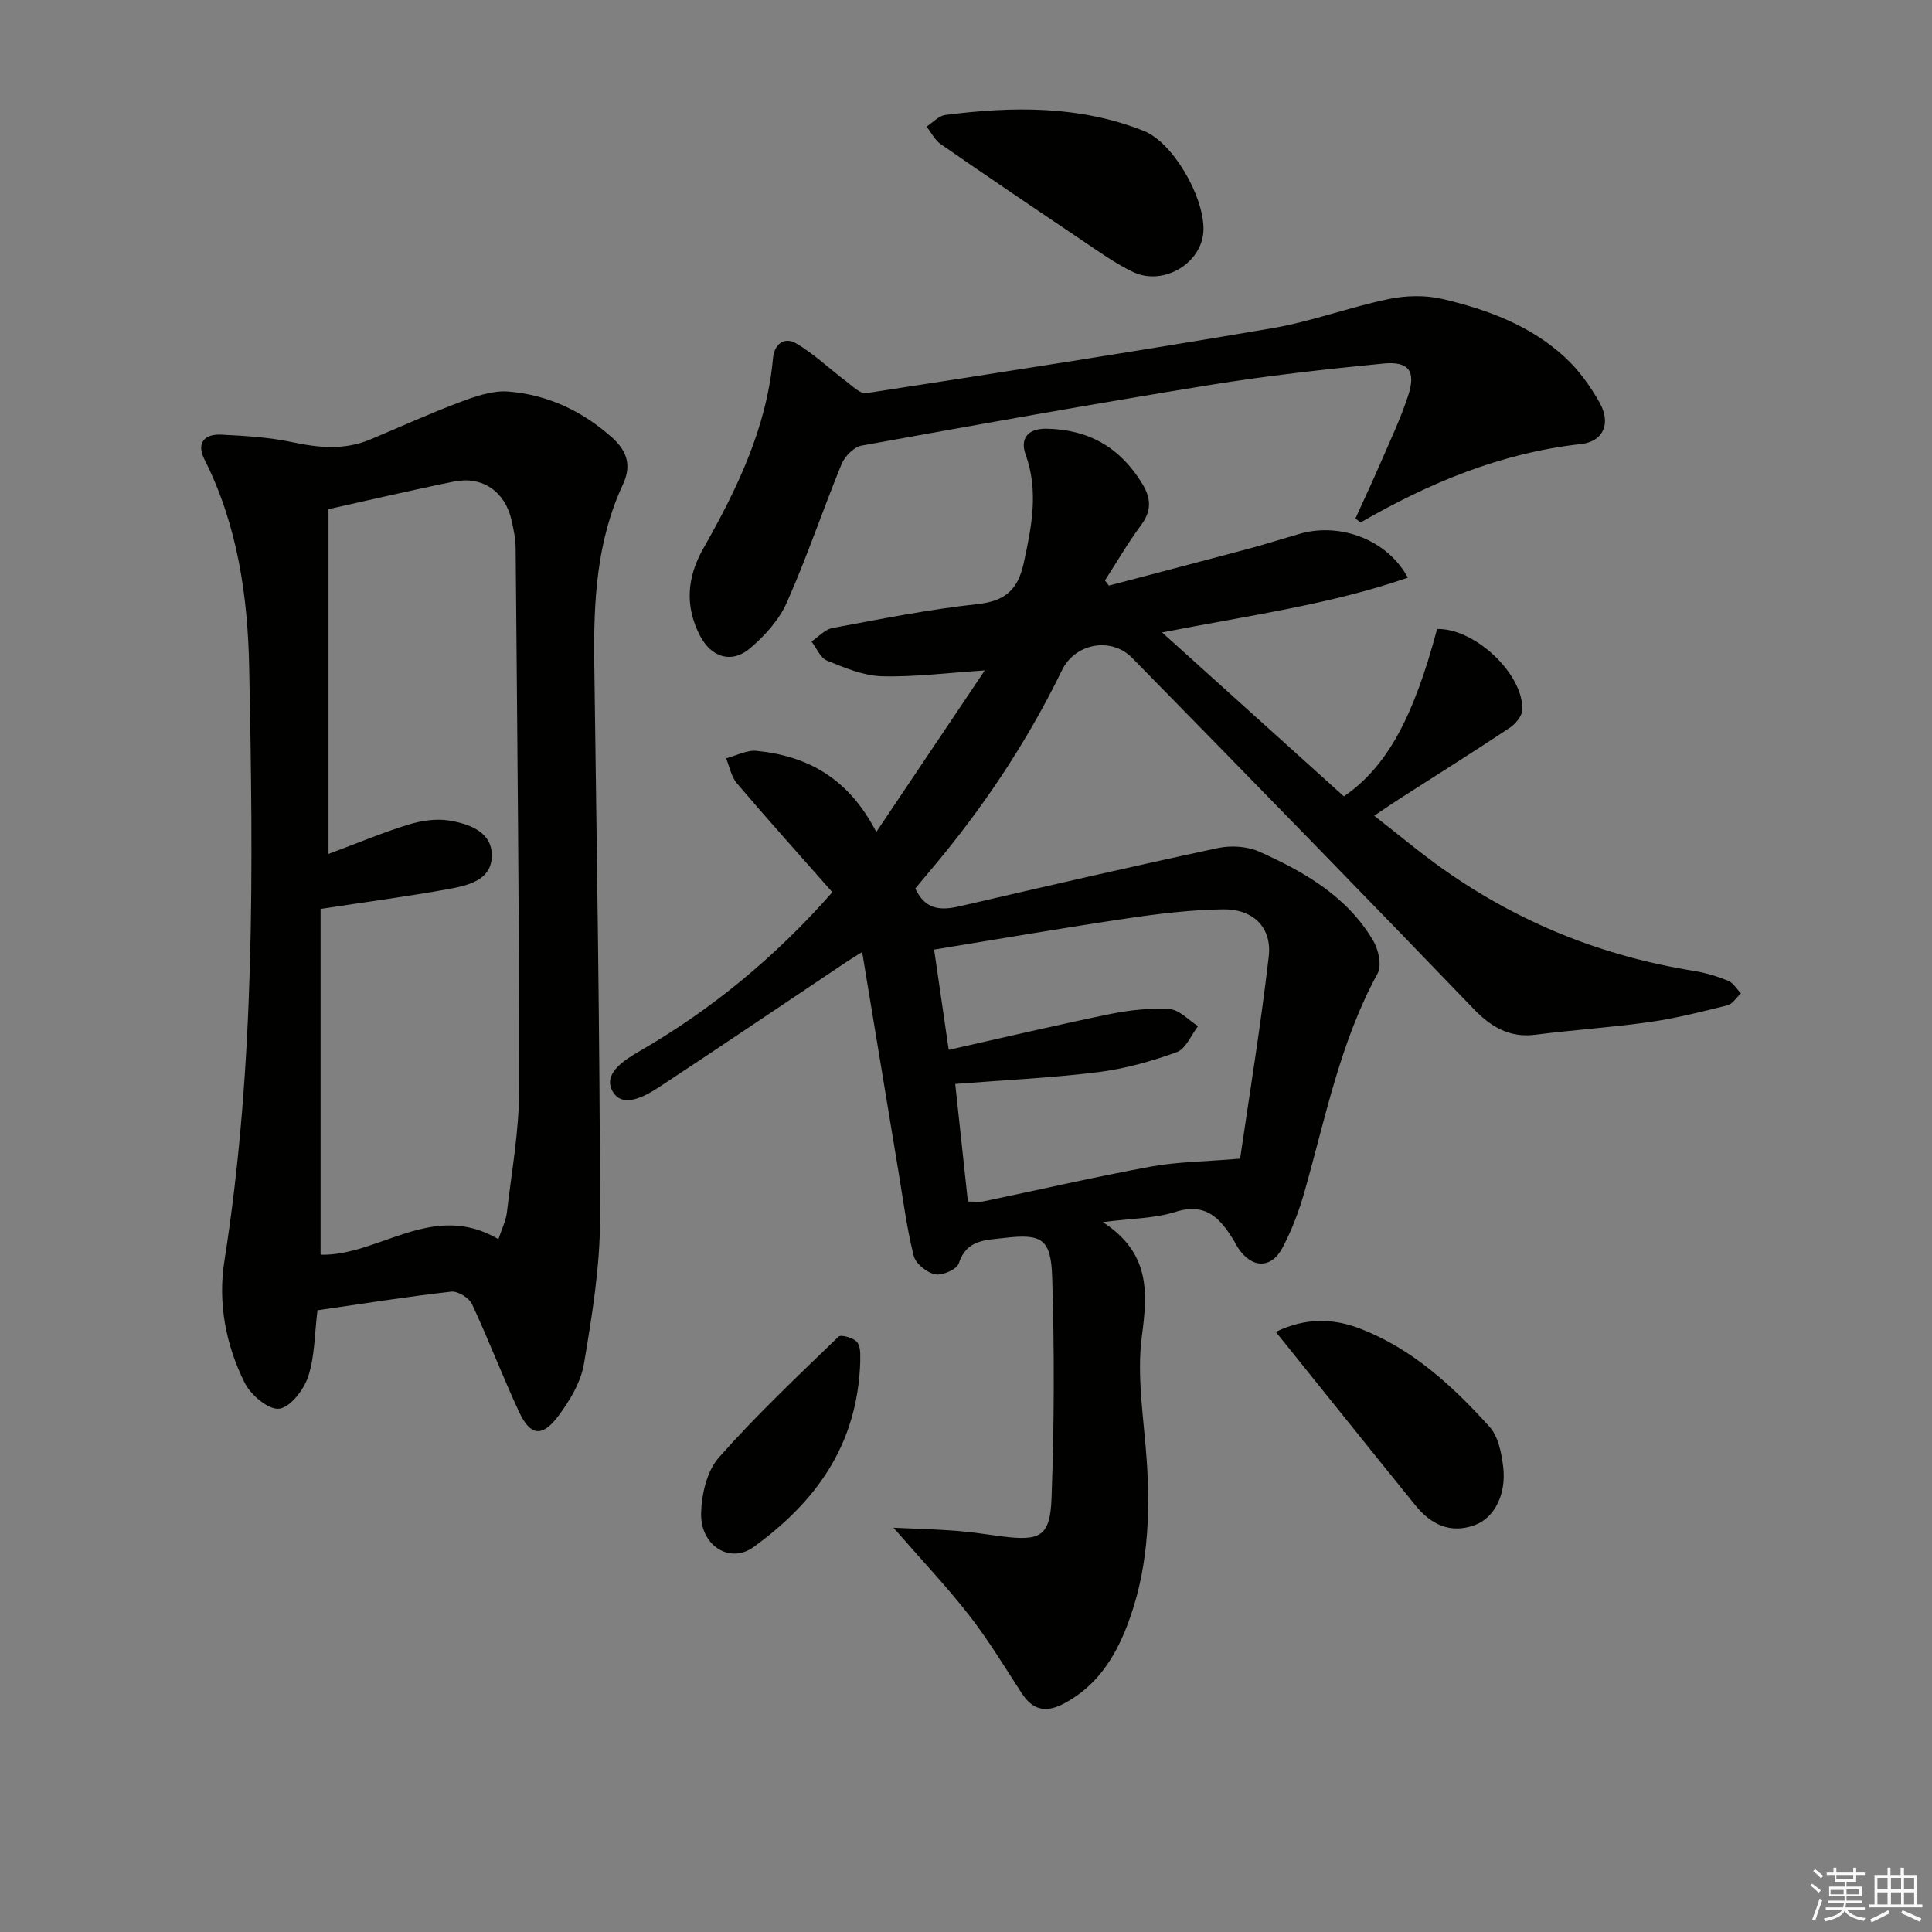
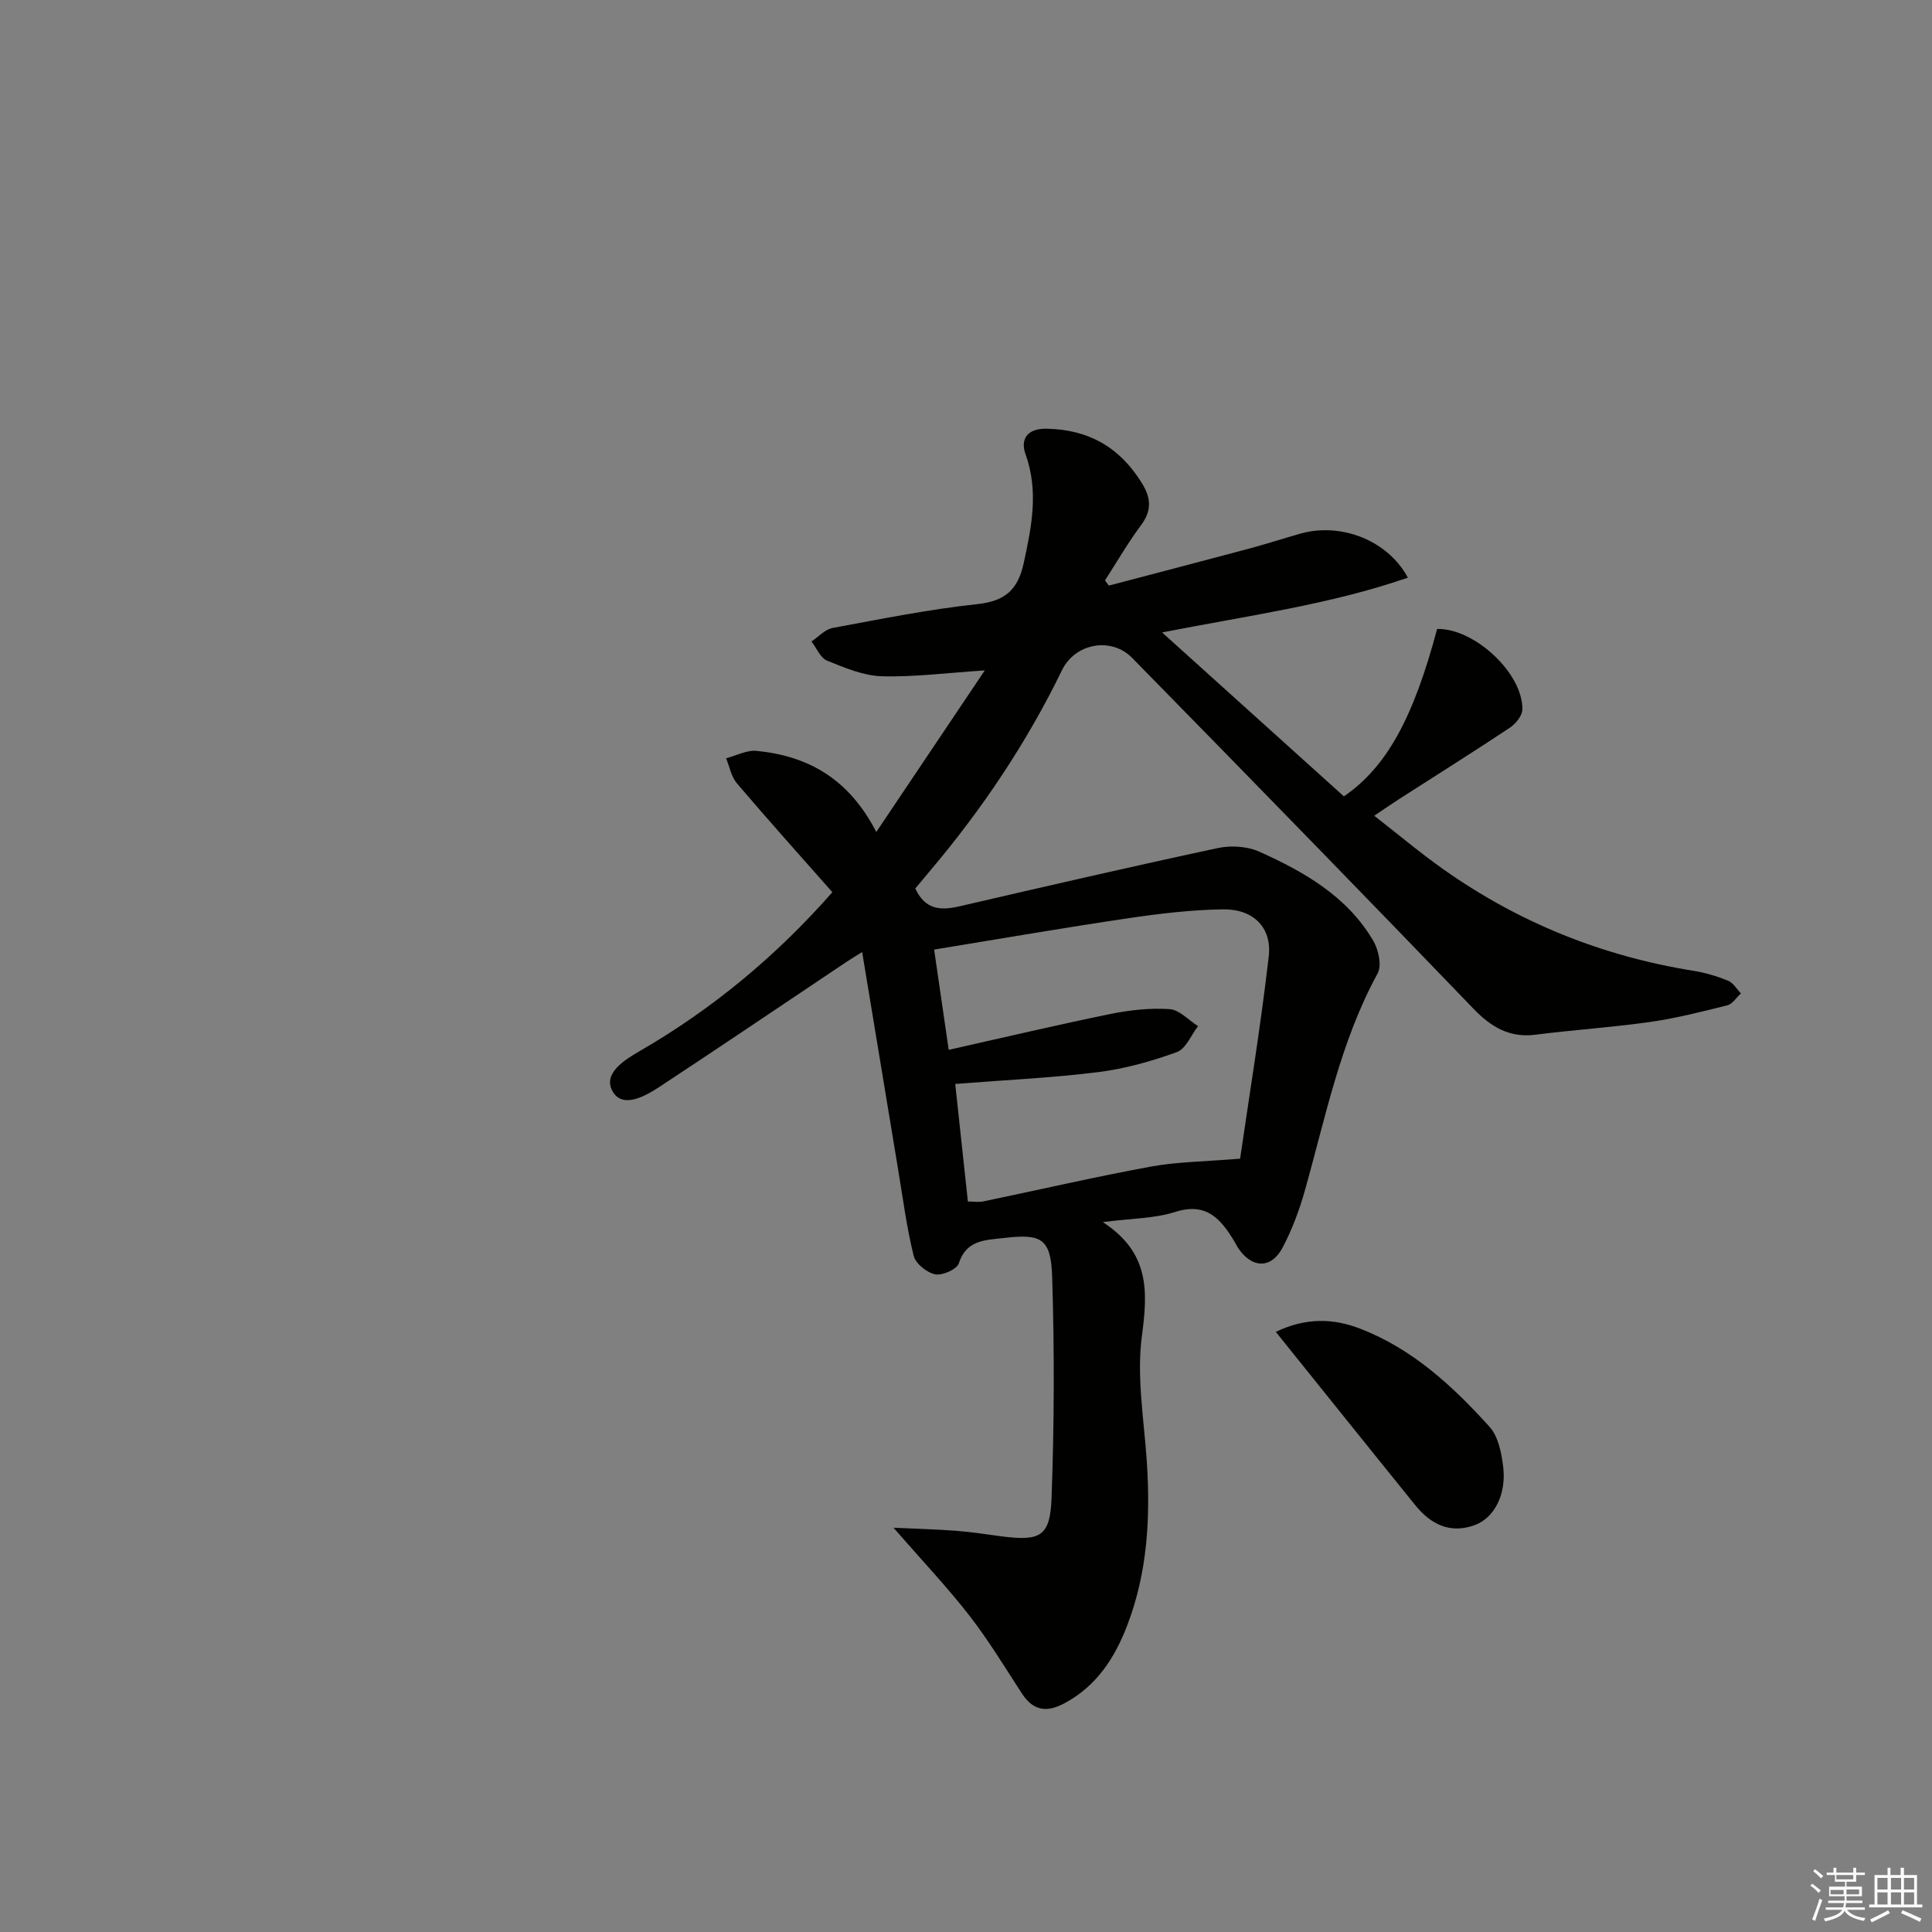
<svg xmlns="http://www.w3.org/2000/svg" enable-background="new 0 0 400 400" viewBox="0 0 400 400">
  <rect x="0" y="0" width="400" height="400" fill="#808080" stroke="none" />
  <g fill="#010100">
-     <path d="m172.33 184.72c-6.87-7.79-13.42-15.08-19.77-22.55-1.16-1.37-1.51-3.43-2.23-5.17 2.11-.55 4.29-1.75 6.33-1.54 10.53 1.05 18.99 5.62 24.77 16.79 7.72-11.51 15-22.34 22.46-33.45-7.85.51-14.6 1.4-21.32 1.21-3.82-.11-7.69-1.75-11.33-3.23-1.39-.56-2.17-2.6-3.23-3.97 1.44-.96 2.78-2.49 4.35-2.79 9.96-1.85 19.92-3.86 29.97-4.94 5.77-.62 8.42-2.97 9.62-8.5 1.64-7.56 3.13-14.87.37-22.56-1.07-2.96.23-5.33 4.34-5.26 8.77.15 15.22 3.89 19.79 11.32 1.89 3.07 2.02 5.65-.21 8.65-2.71 3.65-5 7.61-7.47 11.44.27.36.54.71.81 1.07 9.73-2.56 19.47-5.1 29.2-7.7 3.53-.95 7.01-2.09 10.53-3.08 8.29-2.31 18 1.35 22.17 9.14-16.08 5.56-32.7 7.78-50.88 11.34 13.19 11.89 25.51 23 37.64 33.94 8.88-6.09 14.4-16.28 19.3-34.66 7.71-.18 17.8 9.18 17.65 16.69-.03 1.3-1.41 2.97-2.63 3.78-7.47 4.97-15.08 9.74-22.64 14.59-1.53.98-3.03 2.02-5.4 3.61 5.05 3.93 9.56 7.73 14.36 11.12 15.6 11.02 32.89 17.97 51.77 20.99 2.44.39 4.86 1.12 7.14 2.05 1.06.43 1.78 1.72 2.65 2.62-.93.85-1.73 2.2-2.81 2.47-5.3 1.33-10.62 2.68-16.02 3.45-7.88 1.12-15.85 1.63-23.74 2.64-5.38.69-9.23-1.68-12.73-5.31-10.51-10.92-21.05-21.81-31.62-32.67-13.01-13.37-26.04-26.72-39.11-40.03-4.36-4.44-11.83-3.04-14.54 2.54-7.31 15.04-16.56 28.82-27.35 41.58-1.06 1.25-2.1 2.51-3.02 3.61 2.1 4.53 5.38 4.57 9.25 3.67 17.78-4.12 35.56-8.22 53.4-12.04 2.72-.58 6.1-.37 8.6.76 9.31 4.18 18.17 9.26 23.56 18.42 1.09 1.85 1.81 5.12.92 6.76-7.76 14.19-10.8 29.9-15.14 45.2-1.12 3.96-2.61 7.9-4.52 11.54-2.36 4.51-6.39 4.39-9.25.09-.28-.42-.48-.88-.74-1.3-2.79-4.61-5.74-8.21-12.26-6.13-4.31 1.37-9.06 1.33-14.99 2.1 9.82 6.42 9.29 14.44 8.08 23.65-1.1 8.39.43 17.15 1.01 25.73.79 11.7.19 23.19-4.1 34.27-2.59 6.69-6.3 12.38-12.85 15.93-3.72 2.02-6.53 1.64-8.9-1.99-3.54-5.43-6.9-11.01-10.87-16.12-4.57-5.88-9.72-11.31-15.71-18.19 4.94.23 8.99.33 13.02.64 3.14.24 6.27.74 9.4 1.15 7.95 1.02 10.01.02 10.3-7.89.56-15.25.61-30.55.13-45.81-.25-7.99-2.22-9-9.97-8.08-3.8.45-7.78.32-9.37 5.27-.4 1.23-3.41 2.56-4.9 2.25-1.72-.35-4.03-2.21-4.43-3.83-1.44-5.77-2.2-11.71-3.18-17.6-2.47-14.9-4.93-29.8-7.49-45.29-1.36.85-2.39 1.47-3.39 2.14-12.84 8.59-25.63 17.25-38.54 25.75-3.03 1.99-7.68 4.59-9.74.95-2.06-3.65 2.33-6.45 5.71-8.39 15.09-8.73 28.31-19.76 39.79-32.84zm28.06 64.04c1.31 0 2.31.17 3.24-.03 11.53-2.4 23.01-5.06 34.59-7.19 5.54-1.02 11.26-1.04 18.53-1.65 1.85-12.75 4.24-27.26 5.93-41.86.69-6-3.2-9.84-9.43-9.76-6.61.09-13.24.89-19.79 1.86-13.24 1.96-26.44 4.25-40.06 6.47 1.01 6.97 1.96 13.46 3.02 20.76 11.5-2.58 22.44-5.17 33.45-7.42 4.02-.82 8.23-1.28 12.29-1.01 2.03.13 3.92 2.28 5.88 3.52-1.44 1.86-2.52 4.7-4.39 5.38-5.25 1.9-10.75 3.45-16.27 4.14-9.63 1.2-19.36 1.64-29.61 2.45.84 7.77 1.72 15.95 2.62 24.34z" />
-     <path d="m65.73 271.28c-.62 4.97-.55 9.59-1.93 13.74-.91 2.73-3.73 6.4-6.02 6.64-2.22.24-5.87-2.85-7.12-5.36-3.92-7.85-5.57-16.56-4.21-25.18 6.44-40.82 5.96-81.93 5.14-123-.29-14.72-2.43-29.48-9.27-43.02-1.7-3.37 0-5.28 3.45-5.11 4.95.24 9.97.54 14.8 1.57 5.5 1.17 10.79 1.65 16.07-.56 6.24-2.61 12.41-5.43 18.74-7.8 3.15-1.18 6.66-2.39 9.89-2.13 8.12.66 15.25 3.99 21.45 9.52 3.28 2.93 3.99 5.96 2.26 9.68-5.5 11.81-6.11 24.36-5.94 37.07.49 38.29 1.16 76.59 1.19 114.88.01 10.04-1.65 20.16-3.32 30.1-.65 3.88-2.98 7.76-5.42 10.98-3.27 4.32-5.72 3.95-8-.94-3.44-7.37-6.33-15-9.77-22.36-.61-1.29-2.92-2.73-4.27-2.58-9.22 1.04-18.41 2.51-27.72 3.86zm37.47-14.72c.78-2.38 1.55-3.9 1.74-5.48.97-8.4 2.52-16.81 2.53-25.22.03-37.45-.39-74.91-.71-112.36-.02-1.97-.43-3.98-.88-5.91-1.36-5.85-6.02-9.07-11.89-7.89-8.9 1.8-17.73 3.89-25.98 5.71v71.39c6.34-2.36 11.36-4.48 16.54-6.07 2.68-.82 5.76-1.29 8.48-.84 4.13.68 8.85 2.34 8.8 7.3-.05 5.07-5 6.16-9.04 6.89-8.43 1.53-16.93 2.65-26.42 4.1v71.6c12.1.29 23.18-11.26 36.83-3.22z" />
-     <path d="m280.63 107.34c1.68-3.71 3.42-7.4 5.04-11.14 2.04-4.73 4.27-9.4 5.87-14.28 1.66-5.08.17-7.16-5.14-6.65-12.05 1.18-24.11 2.52-36.06 4.46-24.04 3.9-48.01 8.18-71.97 12.53-1.59.29-3.47 2.22-4.13 3.83-3.9 9.5-7.17 19.27-11.33 28.64-1.61 3.63-4.6 6.95-7.68 9.54-3.79 3.18-7.97 1.82-10.29-2.63-3.18-6.11-2.72-12.09.65-18.04 6.99-12.33 13.14-24.99 14.45-39.42.27-3 2.39-4.5 4.79-3.09 3.73 2.2 6.94 5.29 10.43 7.92 1.28.96 2.87 2.58 4.08 2.39 28.03-4.32 56.06-8.67 84.02-13.44 8.15-1.39 16.02-4.35 24.13-6.04 3.58-.75 7.61-.85 11.15-.02 9.26 2.17 18.22 5.48 25.36 12.07 2.87 2.64 5.27 5.99 7.19 9.41 2.41 4.28.78 8.05-3.9 8.56-16.5 1.83-31.39 8.02-45.61 16.24-.36-.27-.7-.55-1.05-.84z" />
-     <path d="m249.17 47.43c-.02 6.89-8.21 11.97-14.68 8.84-3.55-1.72-6.82-4.06-10.12-6.28-9.9-6.66-19.78-13.34-29.59-20.14-1.23-.85-1.98-2.41-2.95-3.64 1.29-.83 2.52-2.23 3.89-2.41 13.92-1.79 27.79-1.98 41.1 3.31 6.02 2.4 12.37 13.41 12.35 20.32z" />
+     <path d="m172.33 184.72c-6.87-7.79-13.42-15.08-19.77-22.55-1.16-1.37-1.51-3.43-2.23-5.17 2.11-.55 4.29-1.75 6.33-1.54 10.53 1.05 18.99 5.62 24.77 16.79 7.72-11.51 15-22.34 22.46-33.45-7.85.51-14.6 1.4-21.32 1.21-3.82-.11-7.69-1.75-11.33-3.23-1.39-.56-2.17-2.6-3.23-3.97 1.44-.96 2.78-2.49 4.35-2.79 9.96-1.85 19.92-3.86 29.97-4.94 5.77-.62 8.42-2.97 9.62-8.5 1.64-7.56 3.13-14.87.37-22.56-1.07-2.96.23-5.33 4.34-5.26 8.77.15 15.22 3.89 19.79 11.32 1.89 3.07 2.02 5.65-.21 8.65-2.71 3.65-5 7.61-7.47 11.44.27.36.54.71.81 1.07 9.73-2.56 19.47-5.1 29.2-7.7 3.53-.95 7.01-2.09 10.53-3.08 8.29-2.31 18 1.35 22.17 9.14-16.08 5.56-32.7 7.78-50.88 11.34 13.19 11.89 25.51 23 37.64 33.94 8.88-6.09 14.4-16.28 19.3-34.66 7.71-.18 17.8 9.18 17.65 16.69-.03 1.3-1.41 2.97-2.63 3.78-7.47 4.97-15.08 9.74-22.64 14.59-1.53.98-3.03 2.02-5.4 3.61 5.05 3.93 9.56 7.73 14.36 11.12 15.6 11.02 32.89 17.97 51.77 20.99 2.44.39 4.86 1.12 7.14 2.05 1.06.43 1.78 1.72 2.65 2.62-.93.85-1.73 2.2-2.81 2.47-5.3 1.33-10.62 2.68-16.02 3.45-7.88 1.12-15.85 1.63-23.74 2.64-5.38.69-9.23-1.68-12.73-5.31-10.51-10.92-21.05-21.81-31.62-32.67-13.01-13.37-26.04-26.72-39.11-40.03-4.36-4.44-11.83-3.04-14.54 2.54-7.31 15.04-16.56 28.82-27.35 41.58-1.06 1.25-2.1 2.51-3.02 3.61 2.1 4.53 5.38 4.57 9.25 3.67 17.78-4.12 35.56-8.22 53.4-12.04 2.72-.58 6.1-.37 8.6.76 9.31 4.18 18.17 9.26 23.56 18.42 1.09 1.85 1.81 5.12.92 6.76-7.76 14.19-10.8 29.9-15.14 45.2-1.12 3.96-2.61 7.9-4.52 11.54-2.36 4.51-6.39 4.39-9.25.09-.28-.42-.48-.88-.74-1.3-2.79-4.61-5.74-8.21-12.26-6.13-4.31 1.37-9.06 1.33-14.99 2.1 9.82 6.42 9.29 14.44 8.08 23.65-1.1 8.39.43 17.15 1.01 25.73.79 11.7.19 23.19-4.1 34.27-2.59 6.69-6.3 12.38-12.85 15.93-3.72 2.02-6.53 1.64-8.9-1.99-3.54-5.43-6.9-11.01-10.87-16.12-4.57-5.88-9.72-11.31-15.71-18.19 4.94.23 8.99.33 13.02.64 3.14.24 6.27.74 9.4 1.15 7.95 1.02 10.01.02 10.3-7.89.56-15.25.61-30.55.13-45.81-.25-7.99-2.22-9-9.97-8.08-3.8.45-7.78.32-9.37 5.27-.4 1.23-3.41 2.56-4.9 2.25-1.72-.35-4.03-2.21-4.43-3.83-1.44-5.77-2.2-11.71-3.18-17.6-2.47-14.9-4.93-29.8-7.49-45.29-1.36.85-2.39 1.47-3.39 2.14-12.84 8.59-25.63 17.25-38.54 25.75-3.03 1.99-7.68 4.59-9.74.95-2.06-3.65 2.33-6.45 5.71-8.39 15.09-8.73 28.31-19.76 39.79-32.84zm28.06 64.04c1.31 0 2.31.17 3.24-.03 11.53-2.4 23.01-5.06 34.59-7.19 5.54-1.02 11.26-1.04 18.53-1.65 1.85-12.75 4.24-27.26 5.93-41.86.69-6-3.2-9.84-9.43-9.76-6.61.09-13.24.89-19.79 1.86-13.24 1.96-26.44 4.25-40.06 6.47 1.01 6.97 1.96 13.46 3.02 20.76 11.5-2.58 22.44-5.17 33.45-7.42 4.02-.82 8.23-1.28 12.29-1.01 2.03.13 3.92 2.28 5.88 3.52-1.44 1.86-2.52 4.7-4.39 5.38-5.25 1.9-10.75 3.45-16.27 4.14-9.63 1.2-19.36 1.64-29.61 2.45.84 7.77 1.72 15.95 2.62 24.34" />
    <path d="m264.14 275.75c6.34-3.04 12.01-2.78 17.53-.64 10.81 4.19 19.13 11.89 26.72 20.29 1.81 2 2.48 5.42 2.83 8.29.69 5.7-1.84 10.59-5.9 12.07-5.08 1.85-9.09-.16-12.27-4.09-9.57-11.82-19.07-23.69-28.91-35.92z" />
-     <path d="m178.11 281.81c-.54 17.52-9.37 29.25-22.1 38.49-4.89 3.55-11.03-.27-10.85-7.04.1-3.91 1.19-8.69 3.65-11.47 7.77-8.8 16.36-16.89 24.81-25.06.51-.49 3.29.31 3.91 1.24.81 1.23.51 3.18.58 3.84z" />
  </g>
  <path d="m374.8 390.4.4-.4c.7.5 1.3 1 1.8 1.4l-.5.5c-.5-.6-1.1-1.1-1.7-1.5zm1 7.3-.6-.3c.5-1.4 1.1-2.8 1.5-4.3.2.1.4.2.6.3-.5 1.3-1 2.8-1.5 4.3zm-.4-10.3.4-.4c.4.3 1 .8 1.7 1.4l-.5.5c-.4-.5-1-1-1.6-1.5zm2.5.3h1.7v-1h.6v1h3.5v-1h.6v1h1.8v.5h-1.8v1.4h-2v1h3.2v2h-3.2v.9h3.3v.5h-3.4c0 .3-.1.6-.1.9h4v.5h-3.7c.7.9 1.9 1.5 3.8 1.7-.1.2-.2.4-.3.6-2.1-.4-3.5-1.1-4-2.1-.4 1-1.8 1.7-4 2.2-.1-.2-.2-.4-.3-.6 2.1-.4 3.4-1 3.8-1.8h-3.4v-.5h3.6c.1-.3.1-.6.2-.9h-3.3v-.5h3.4c0-.3 0-.6 0-.9h-3.2v-2h3.3v-1h-2.1v-1.4h-1.7v-.5zm1.1 3.5v1h2.7c0-.3 0-.4 0-.4 0-.1 0-.2 0-.2 0-.1 0-.2 0-.3h-2.7zm1.2-3v.9h3.5v-.9zm4.7 3h-2.6v.6.4h2.6z" fill="#fafafb" />
  <path d="m393.6 386.7h.6v1.5h2.7v6.1h1.1v.6h-11v-.6h1.1v-6.1h2.7v-1.5h.6v1.5h2.1v-1.5zm-2.7 8.8.4.6c-1.2.6-2.5 1.3-3.8 1.9-.1-.2-.2-.4-.3-.6 1.2-.6 2.5-1.2 3.7-1.9zm-2.2-6.7v2.4h2.1v-2.4zm0 3v2.5h2.1v-2.5zm2.8-3v2.4h2.1v-2.4zm0 3v2.5h2.1v-2.5zm6 6.1c-1.4-.7-2.7-1.3-3.9-1.8l.3-.6c1.5.6 2.7 1.2 3.9 1.7zm-1.2-9.1h-2.1v2.4h2.1zm-2.1 3v2.5h2.1v-2.5z" fill="#fafafb" />
</svg>